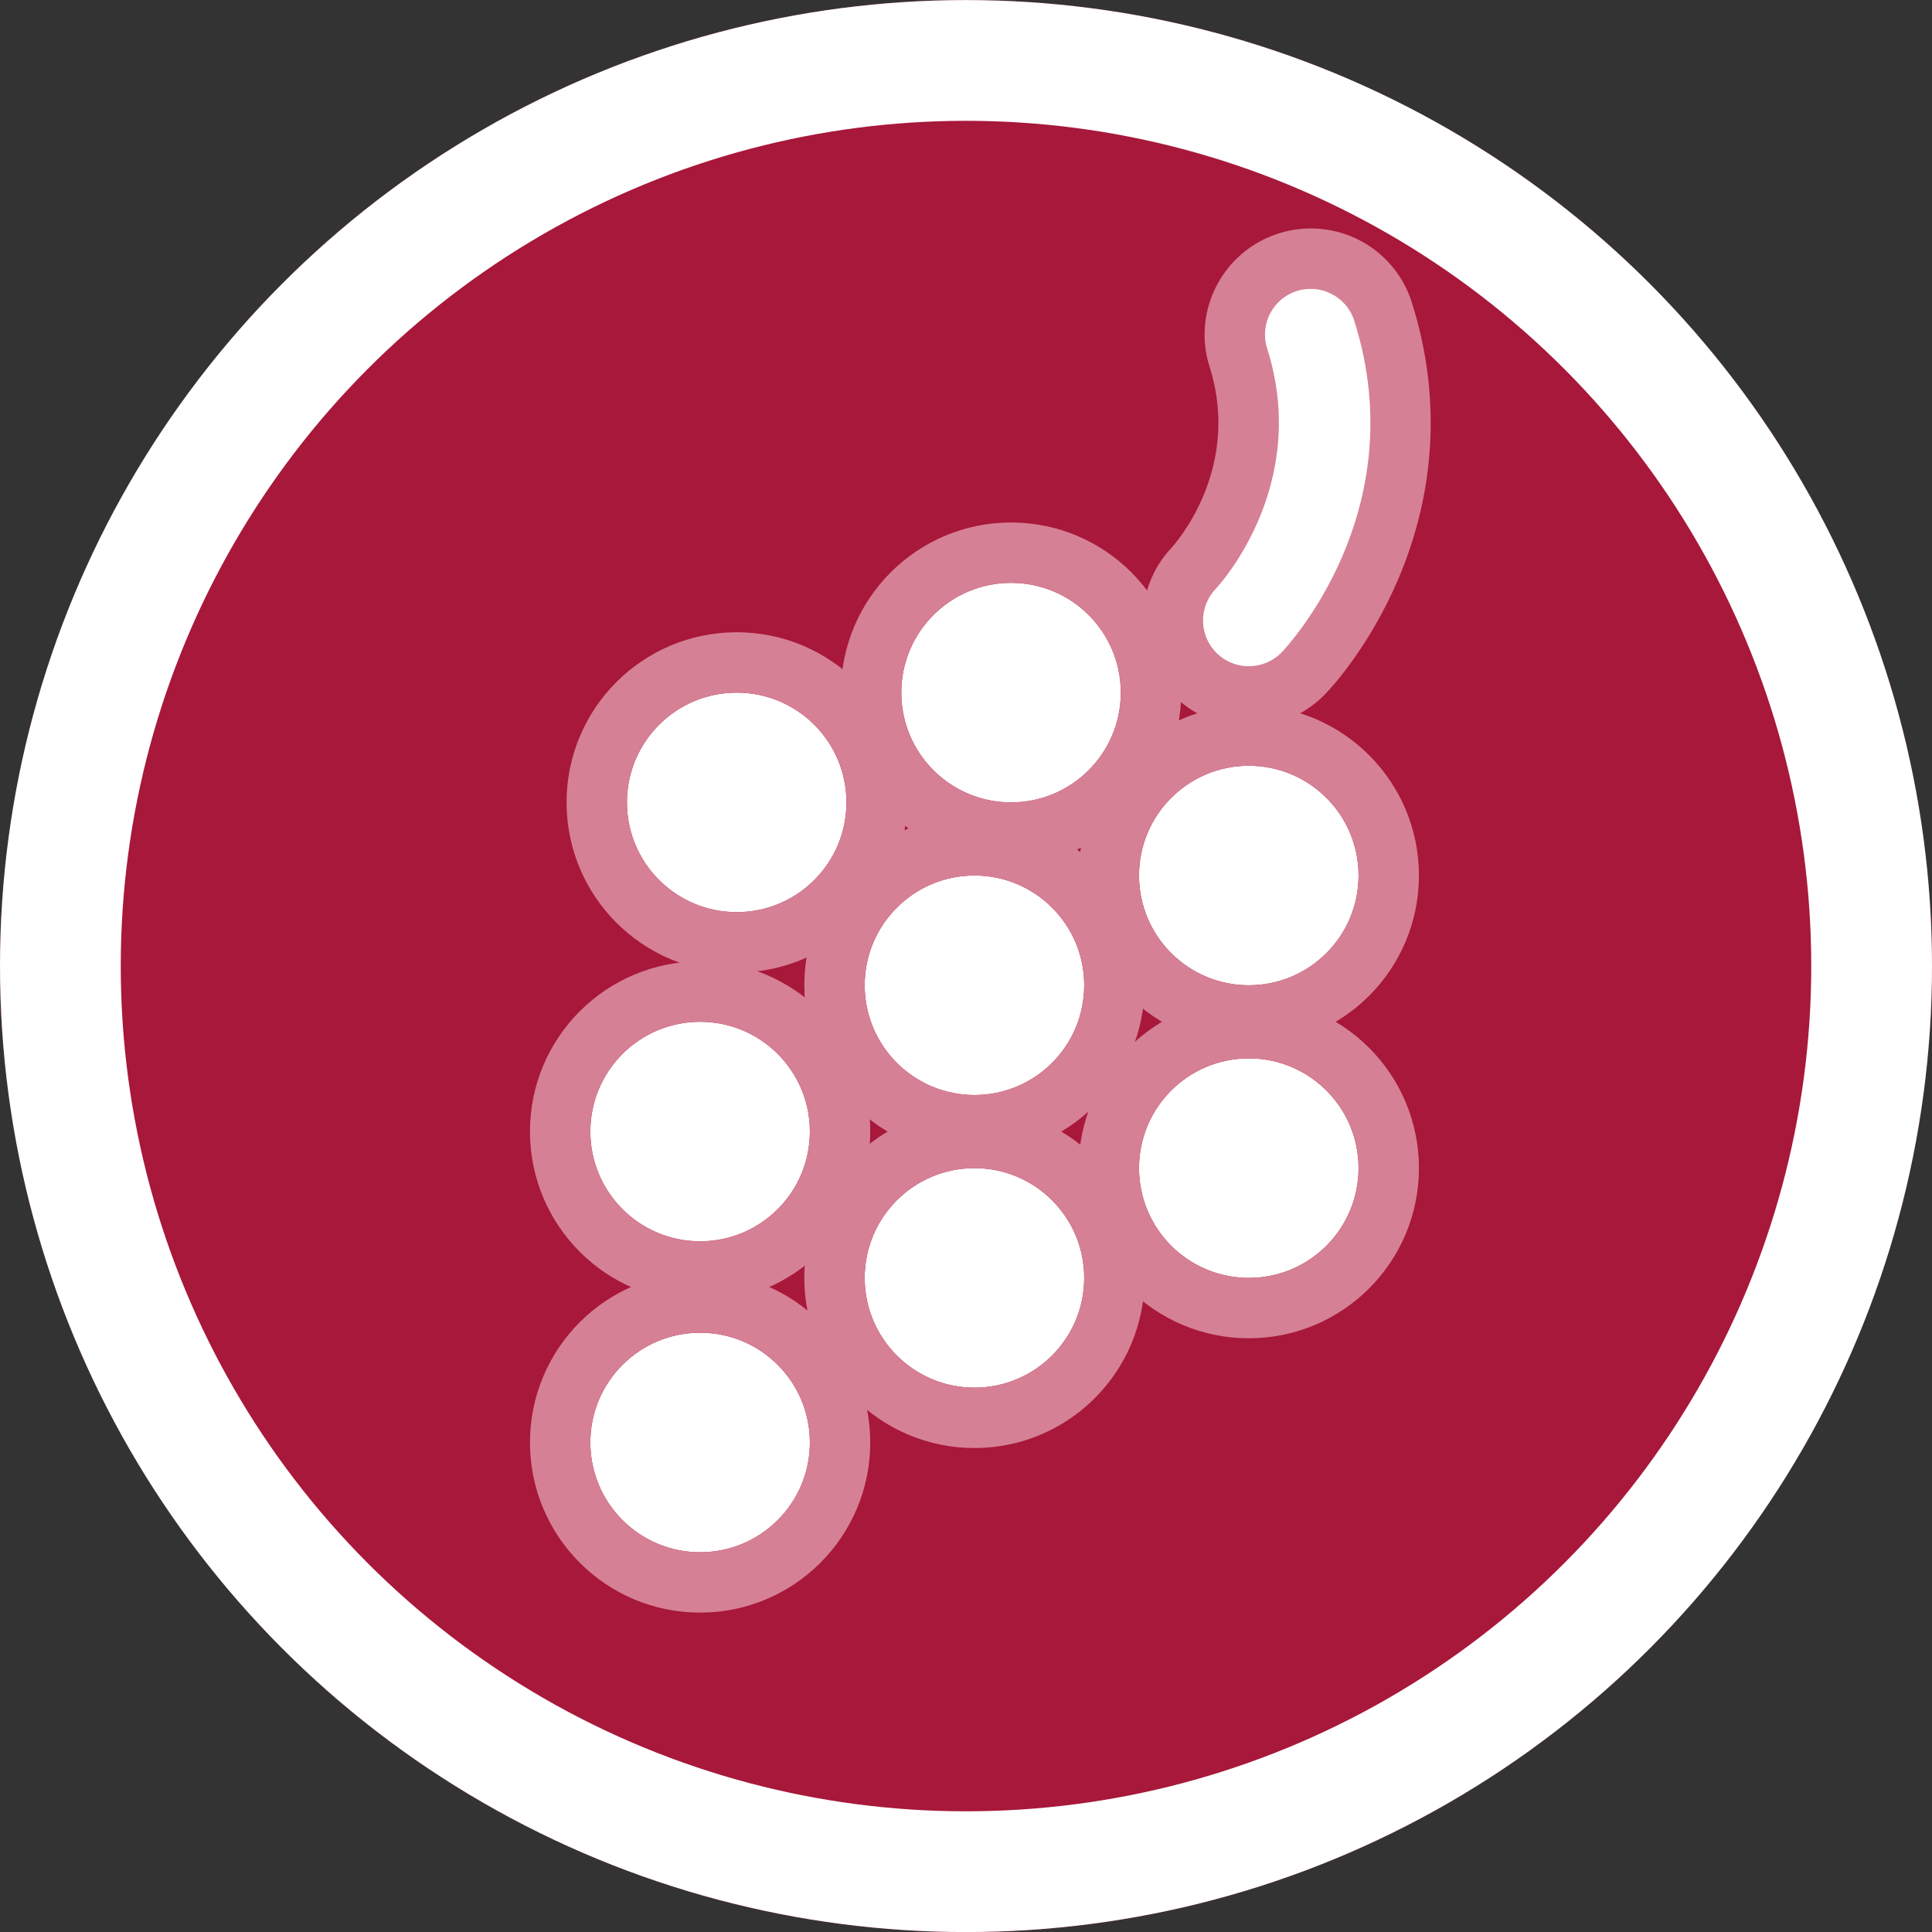
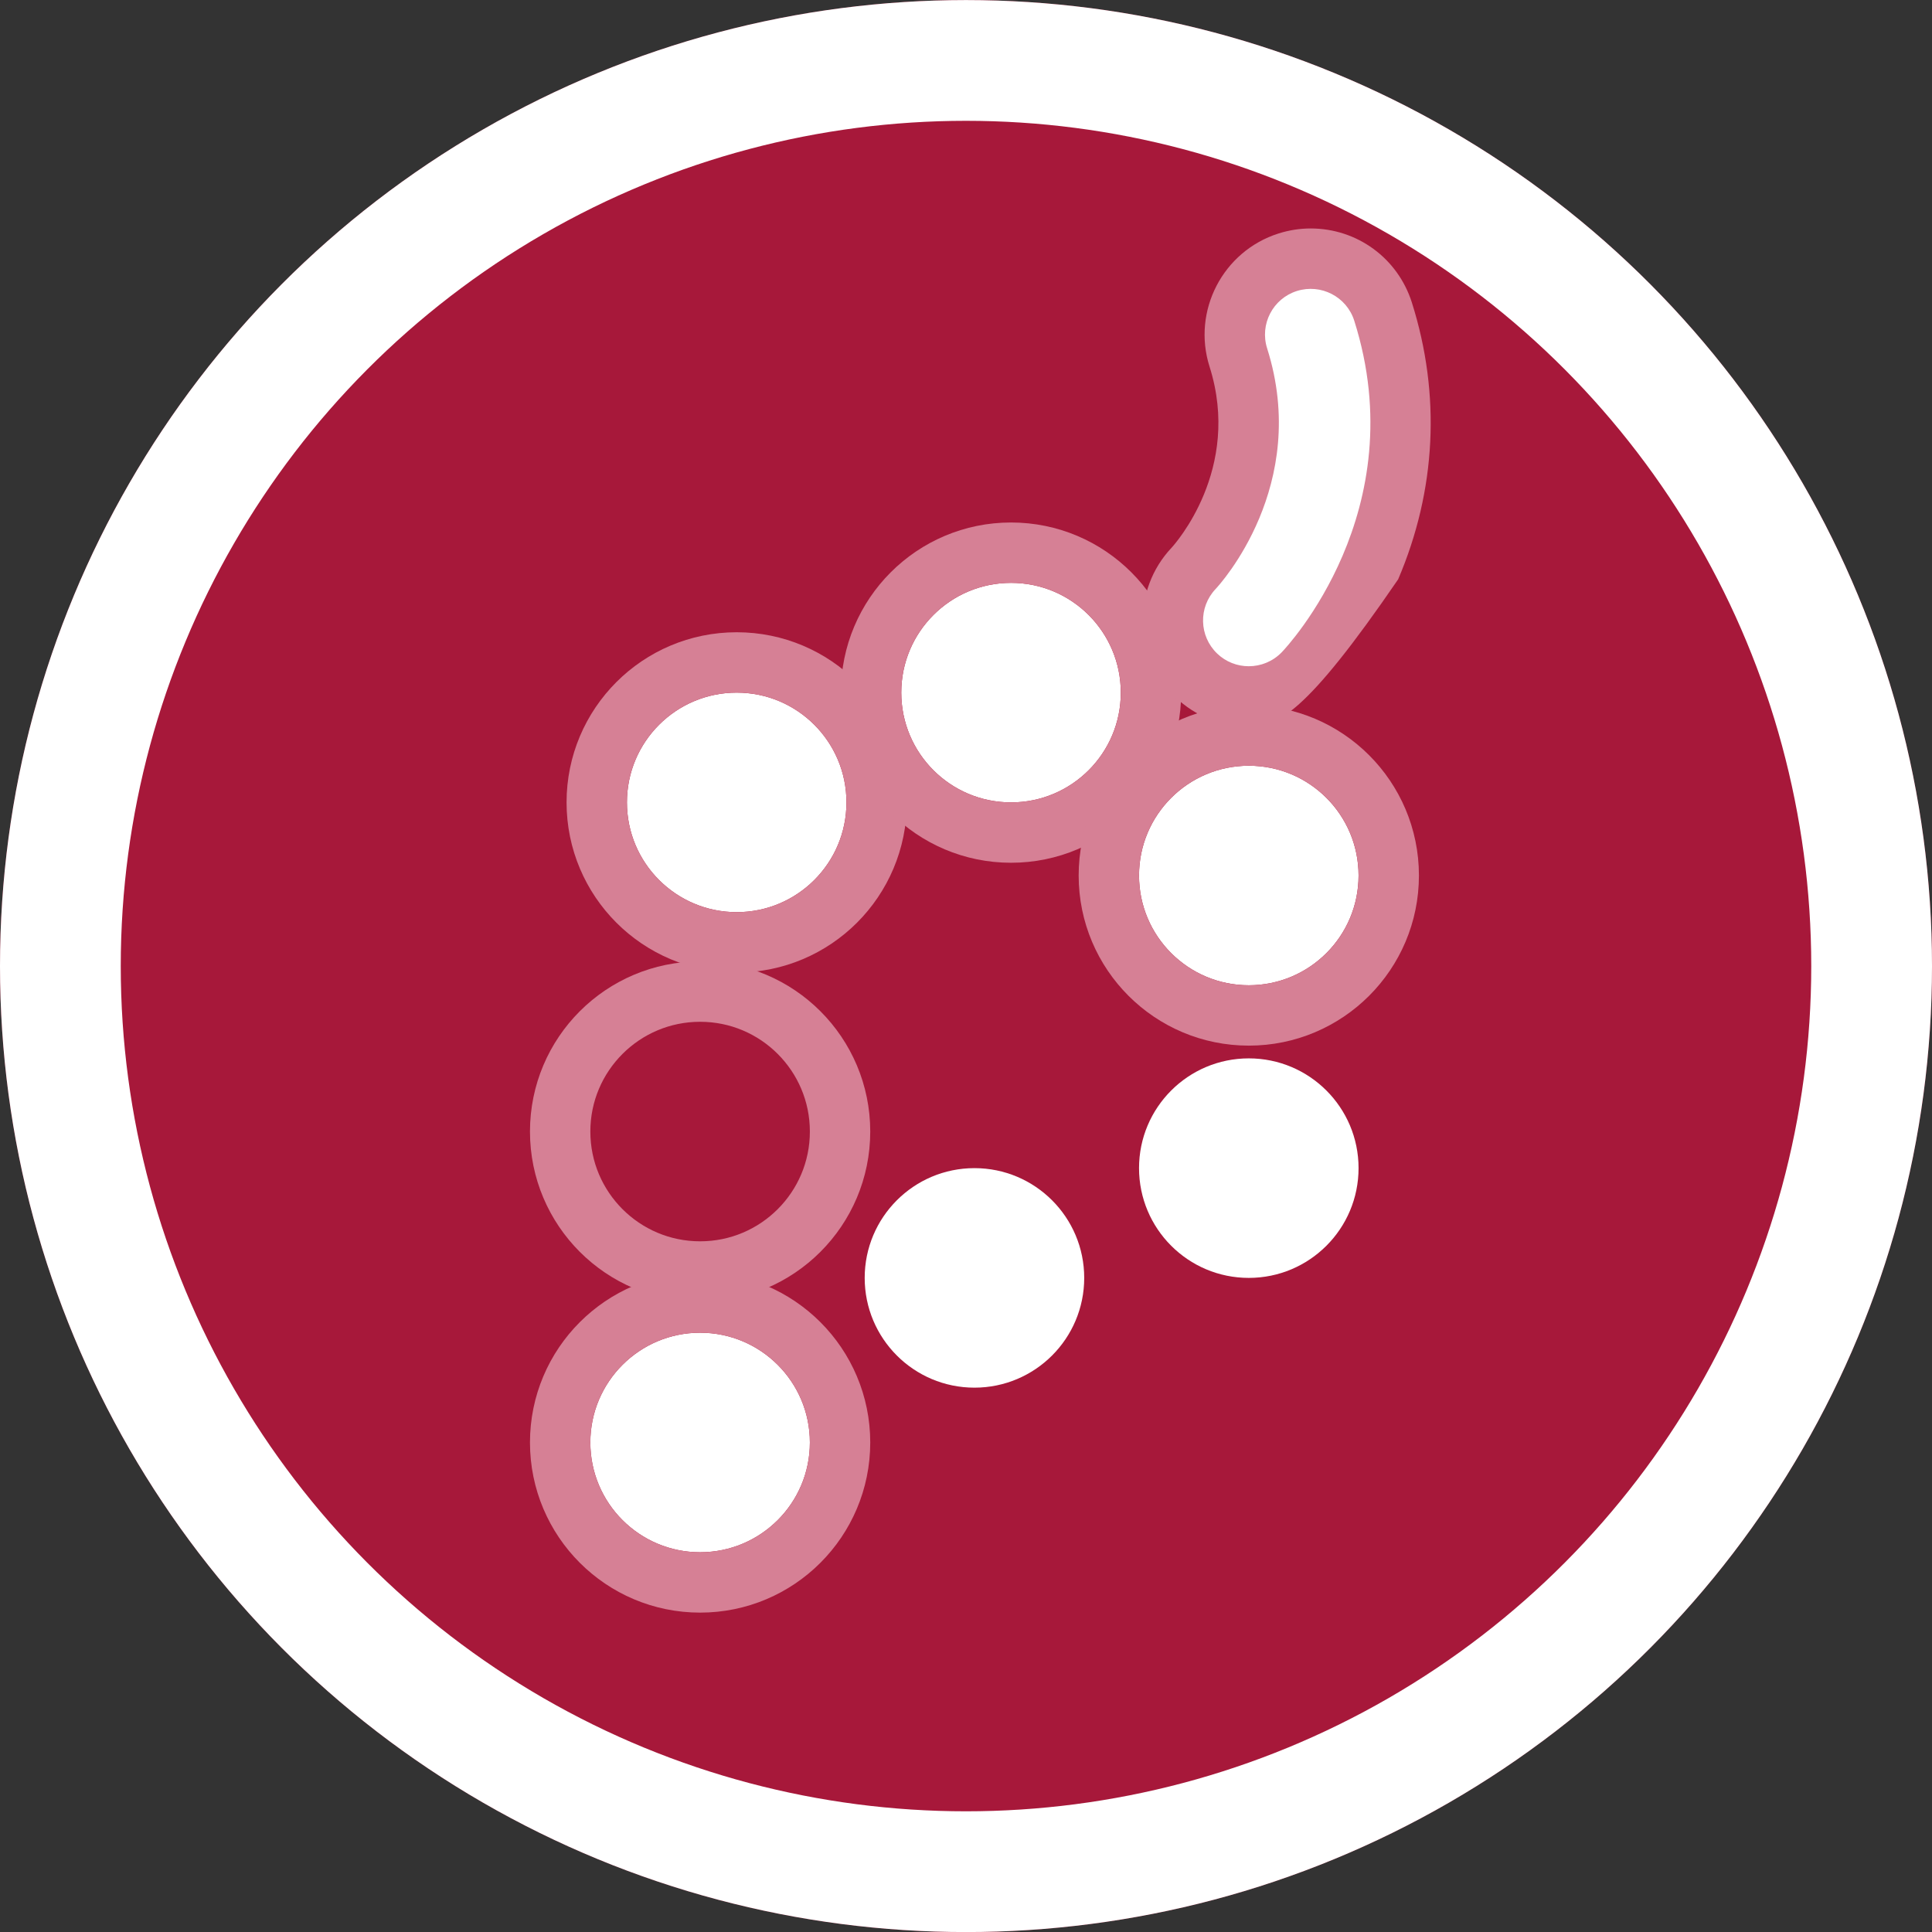
<svg xmlns="http://www.w3.org/2000/svg" width="32" height="32" viewBox="0 0 32 32">
  <rect x="0" y="0" width="32" height="32" fill="#333333" stroke="none" />
  <defs>
    <clipPath id="b">
      <rect width="32" height="32" />
    </clipPath>
  </defs>
  <g id="a" clip-path="url(#b)">
    <g transform="translate(1059.476 10429.477)">
      <g transform="translate(-1059.476 -10429.476)" fill="#a7183a" stroke="#fff" stroke-width="2">
        <circle cx="16" cy="16" r="16" stroke="none" />
        <circle cx="16" cy="16" r="15" fill="none" />
      </g>
      <g transform="translate(-1049.698 -10424.693)">
        <g transform="translate(0.606 6.688)">
          <g transform="translate(0 0)" fill="#fff" stroke="#d68095" stroke-width="1">
            <circle cx="1.818" cy="1.818" r="1.818" stroke="none" />
            <circle cx="1.818" cy="1.818" r="2.318" fill="none" />
          </g>
        </g>
        <g transform="translate(4.544 9.717)">
          <g transform="translate(0 0)" fill="#fff" stroke="#d68095" stroke-width="1">
-             <circle cx="1.818" cy="1.818" r="1.818" stroke="none" />
-             <circle cx="1.818" cy="1.818" r="2.318" fill="none" />
-           </g>
+             </g>
        </g>
        <g transform="translate(5.15 4.87)">
          <g transform="translate(0 0)" fill="#fff" stroke="#d68095" stroke-width="1">
            <circle cx="1.818" cy="1.818" r="1.818" stroke="none" />
            <circle cx="1.818" cy="1.818" r="2.318" fill="none" />
          </g>
        </g>
        <g transform="translate(9.088 7.899)">
          <g transform="translate(0 0)" fill="#fff" stroke="#d68095" stroke-width="1">
            <circle cx="1.818" cy="1.818" r="1.818" stroke="none" />
            <circle cx="1.818" cy="1.818" r="2.318" fill="none" />
          </g>
        </g>
        <g transform="translate(9.088 12.746)">
          <g transform="translate(0 0)" fill="#fff" stroke="#d68095" stroke-width="1">
            <circle cx="1.818" cy="1.818" r="1.818" stroke="none" />
-             <circle cx="1.818" cy="1.818" r="2.318" fill="none" />
          </g>
        </g>
        <g transform="translate(4.544 14.564)">
          <g transform="translate(0 0)" fill="#fff" stroke="#d68095" stroke-width="1">
            <circle cx="1.818" cy="1.818" r="1.818" stroke="none" />
-             <circle cx="1.818" cy="1.818" r="2.318" fill="none" />
          </g>
        </g>
        <g transform="translate(0 12.14)">
          <g transform="translate(0 0)" fill="#fff" stroke="#d68095" stroke-width="1">
-             <circle cx="1.818" cy="1.818" r="1.818" stroke="none" />
            <circle cx="1.818" cy="1.818" r="2.318" fill="none" />
          </g>
        </g>
        <g transform="translate(0 17.29)">
          <g transform="translate(0 0)" fill="#fff" stroke="#d68095" stroke-width="1">
            <circle cx="1.818" cy="1.818" r="1.818" stroke="none" />
            <circle cx="1.818" cy="1.818" r="2.318" fill="none" />
          </g>
        </g>
        <g transform="translate(10.148)">
          <g transform="translate(-309.449 -386.8)" fill="#fff">
            <path d="M 310.206 393.551 C 309.881 393.551 309.572 393.427 309.337 393.202 C 308.838 392.725 308.819 391.929 309.295 391.428 C 309.349 391.37 310.667 389.935 310.034 387.938 C 309.824 387.278 310.191 386.569 310.852 386.359 C 310.976 386.32 311.104 386.3 311.232 386.3 C 311.783 386.3 312.265 386.653 312.431 387.178 C 313.516 390.601 311.213 393.06 311.115 393.163 C 310.878 393.41 310.547 393.551 310.206 393.551 Z" stroke="none" />
-             <path d="M 310.206 393.051 C 310.405 393.051 310.605 392.973 310.754 392.818 C 310.844 392.724 312.951 390.474 311.954 387.329 C 311.828 386.93 311.402 386.71 311.003 386.836 C 310.605 386.962 310.384 387.388 310.511 387.787 C 311.229 390.054 309.728 391.697 309.657 391.772 C 309.37 392.075 309.382 392.552 309.683 392.841 C 309.829 392.981 310.018 393.051 310.206 393.051 M 310.206 394.051 C 309.751 394.051 309.319 393.878 308.991 393.563 C 308.295 392.897 308.268 391.788 308.928 391.088 C 308.98 391.031 310.096 389.789 309.557 388.089 C 309.264 387.166 309.777 386.176 310.7 385.883 C 310.874 385.828 311.053 385.8 311.232 385.8 C 312.002 385.8 312.675 386.293 312.908 387.027 C 313.39 388.55 313.312 390.135 312.681 391.611 C 312.211 392.71 311.595 393.385 311.476 393.509 C 311.145 393.854 310.683 394.051 310.206 394.051 Z" stroke="none" fill="#d68095" />
+             <path d="M 310.206 393.051 C 310.405 393.051 310.605 392.973 310.754 392.818 C 310.844 392.724 312.951 390.474 311.954 387.329 C 311.828 386.93 311.402 386.71 311.003 386.836 C 310.605 386.962 310.384 387.388 310.511 387.787 C 311.229 390.054 309.728 391.697 309.657 391.772 C 309.37 392.075 309.382 392.552 309.683 392.841 C 309.829 392.981 310.018 393.051 310.206 393.051 M 310.206 394.051 C 309.751 394.051 309.319 393.878 308.991 393.563 C 308.295 392.897 308.268 391.788 308.928 391.088 C 308.98 391.031 310.096 389.789 309.557 388.089 C 309.264 387.166 309.777 386.176 310.7 385.883 C 310.874 385.828 311.053 385.8 311.232 385.8 C 312.002 385.8 312.675 386.293 312.908 387.027 C 313.39 388.55 313.312 390.135 312.681 391.611 C 311.145 393.854 310.683 394.051 310.206 394.051 Z" stroke="none" fill="#d68095" />
          </g>
        </g>
      </g>
    </g>
  </g>
</svg>